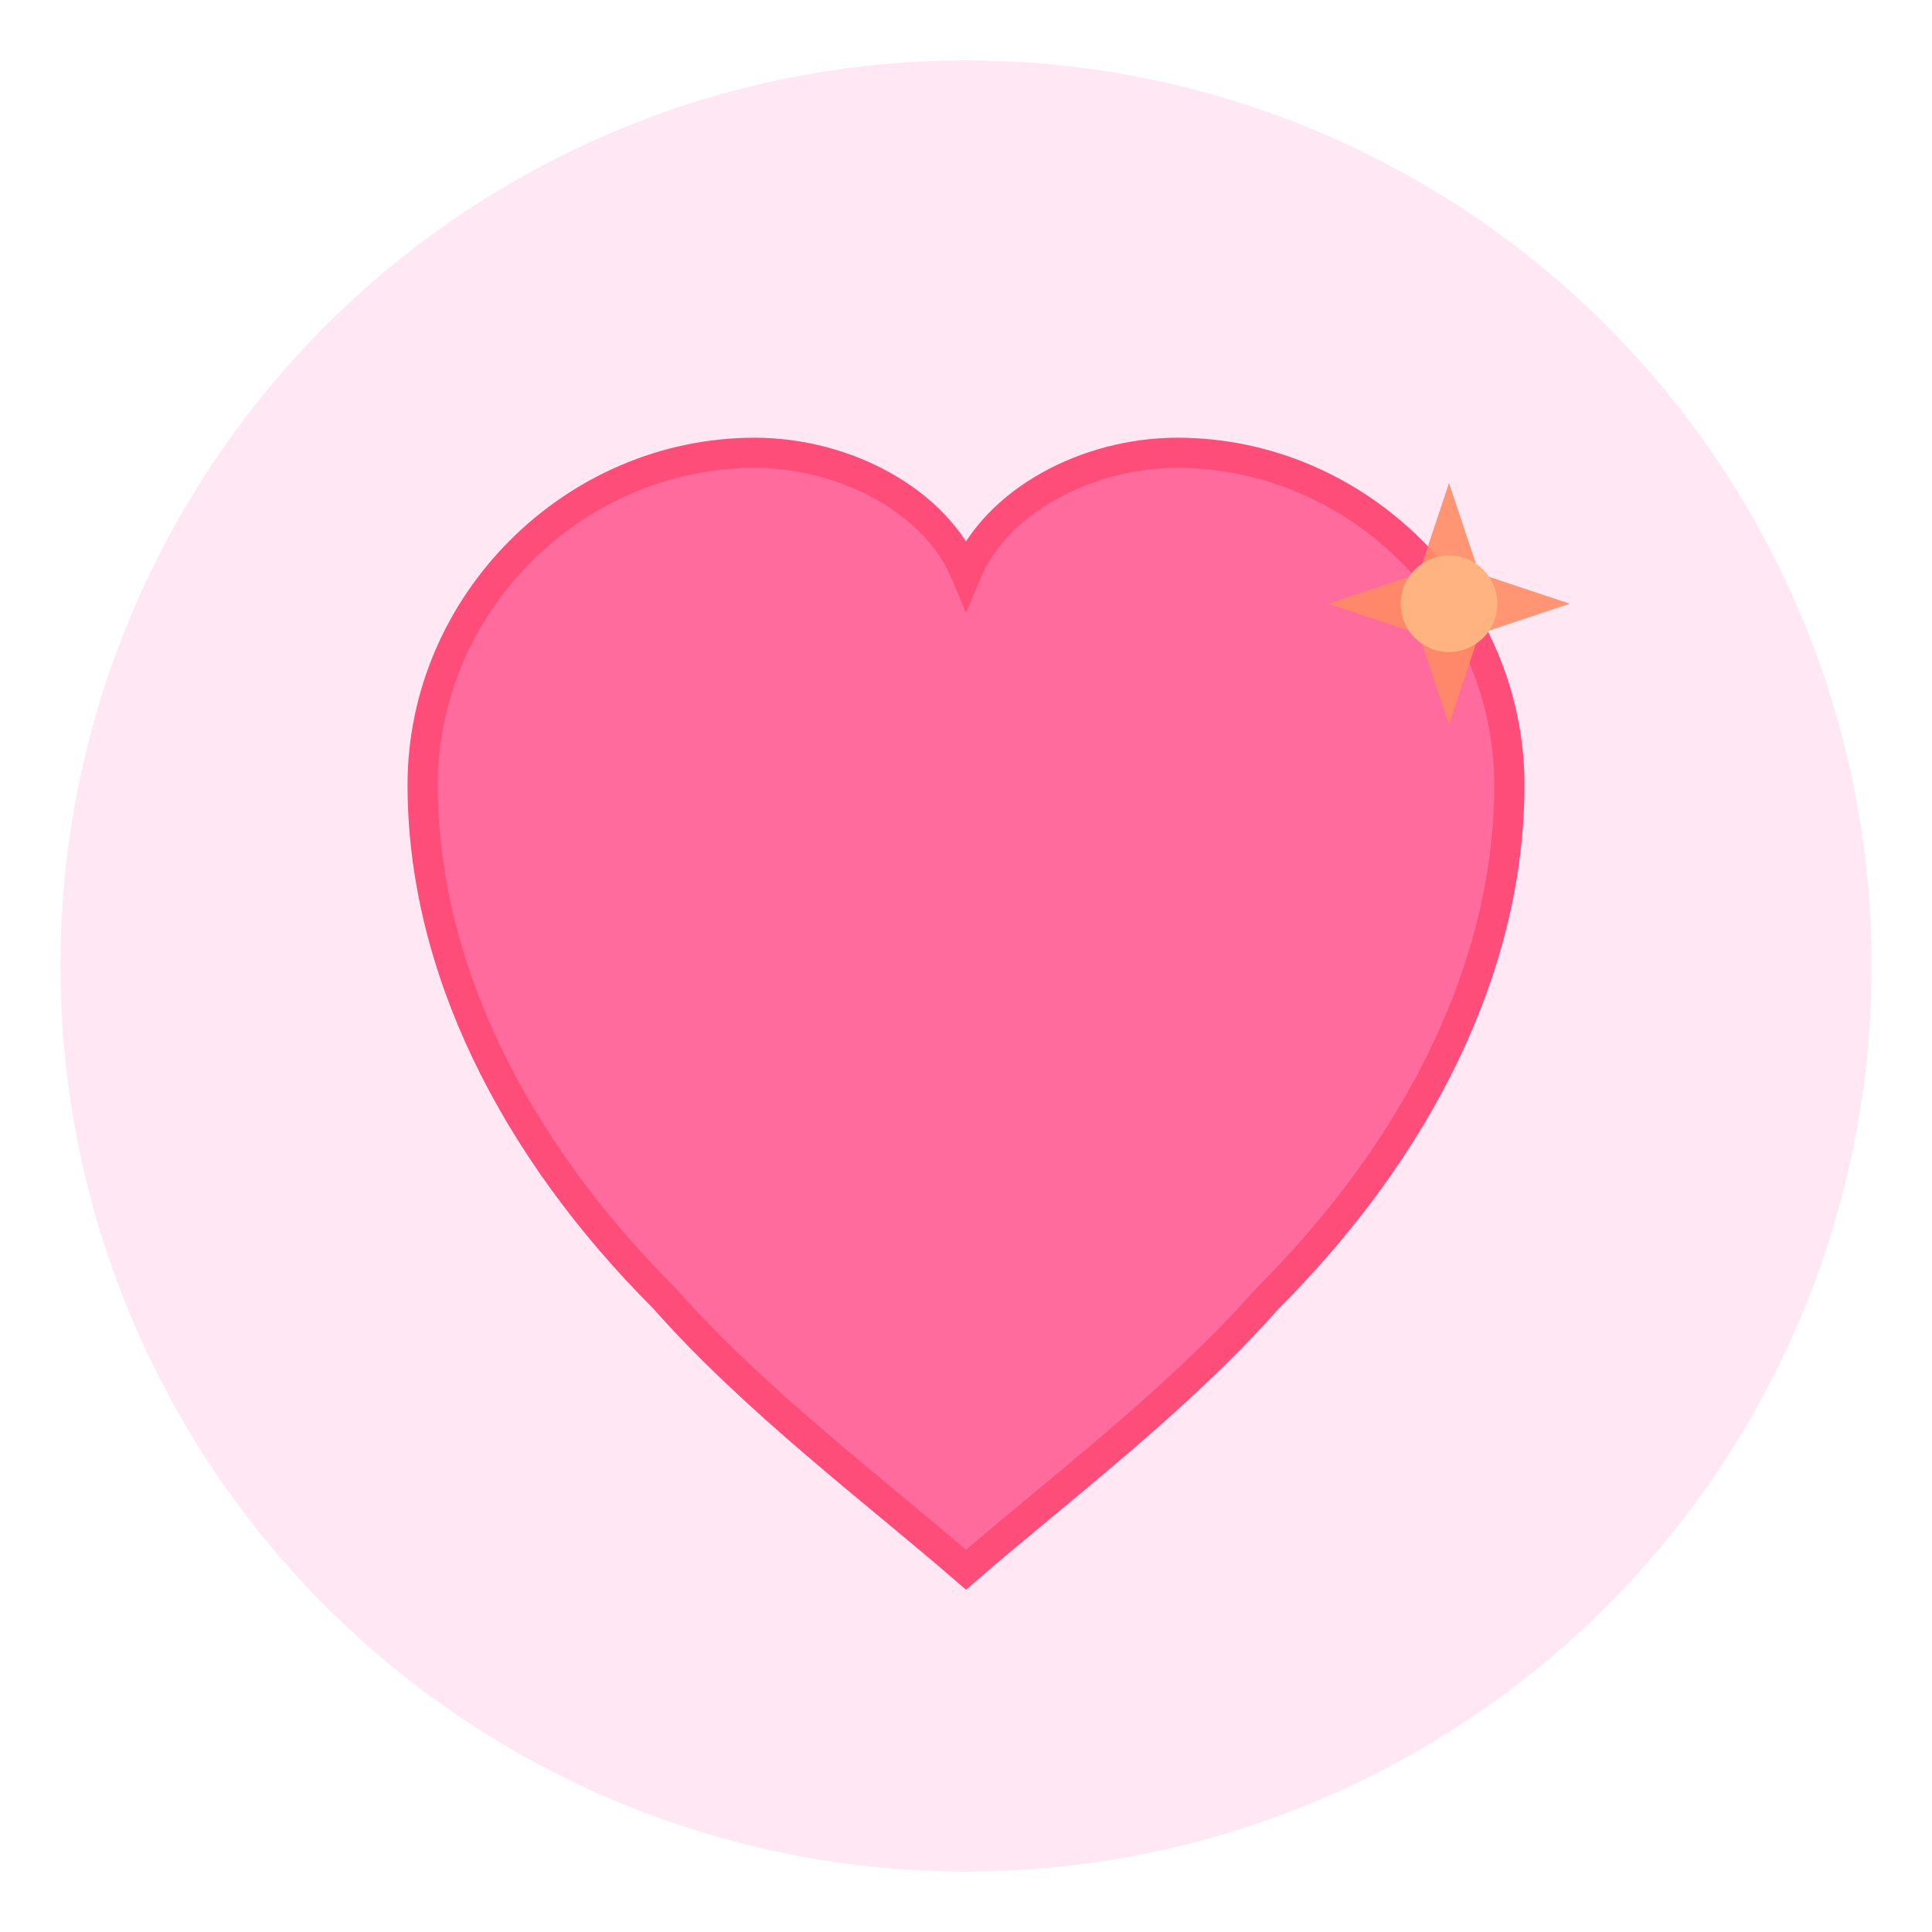
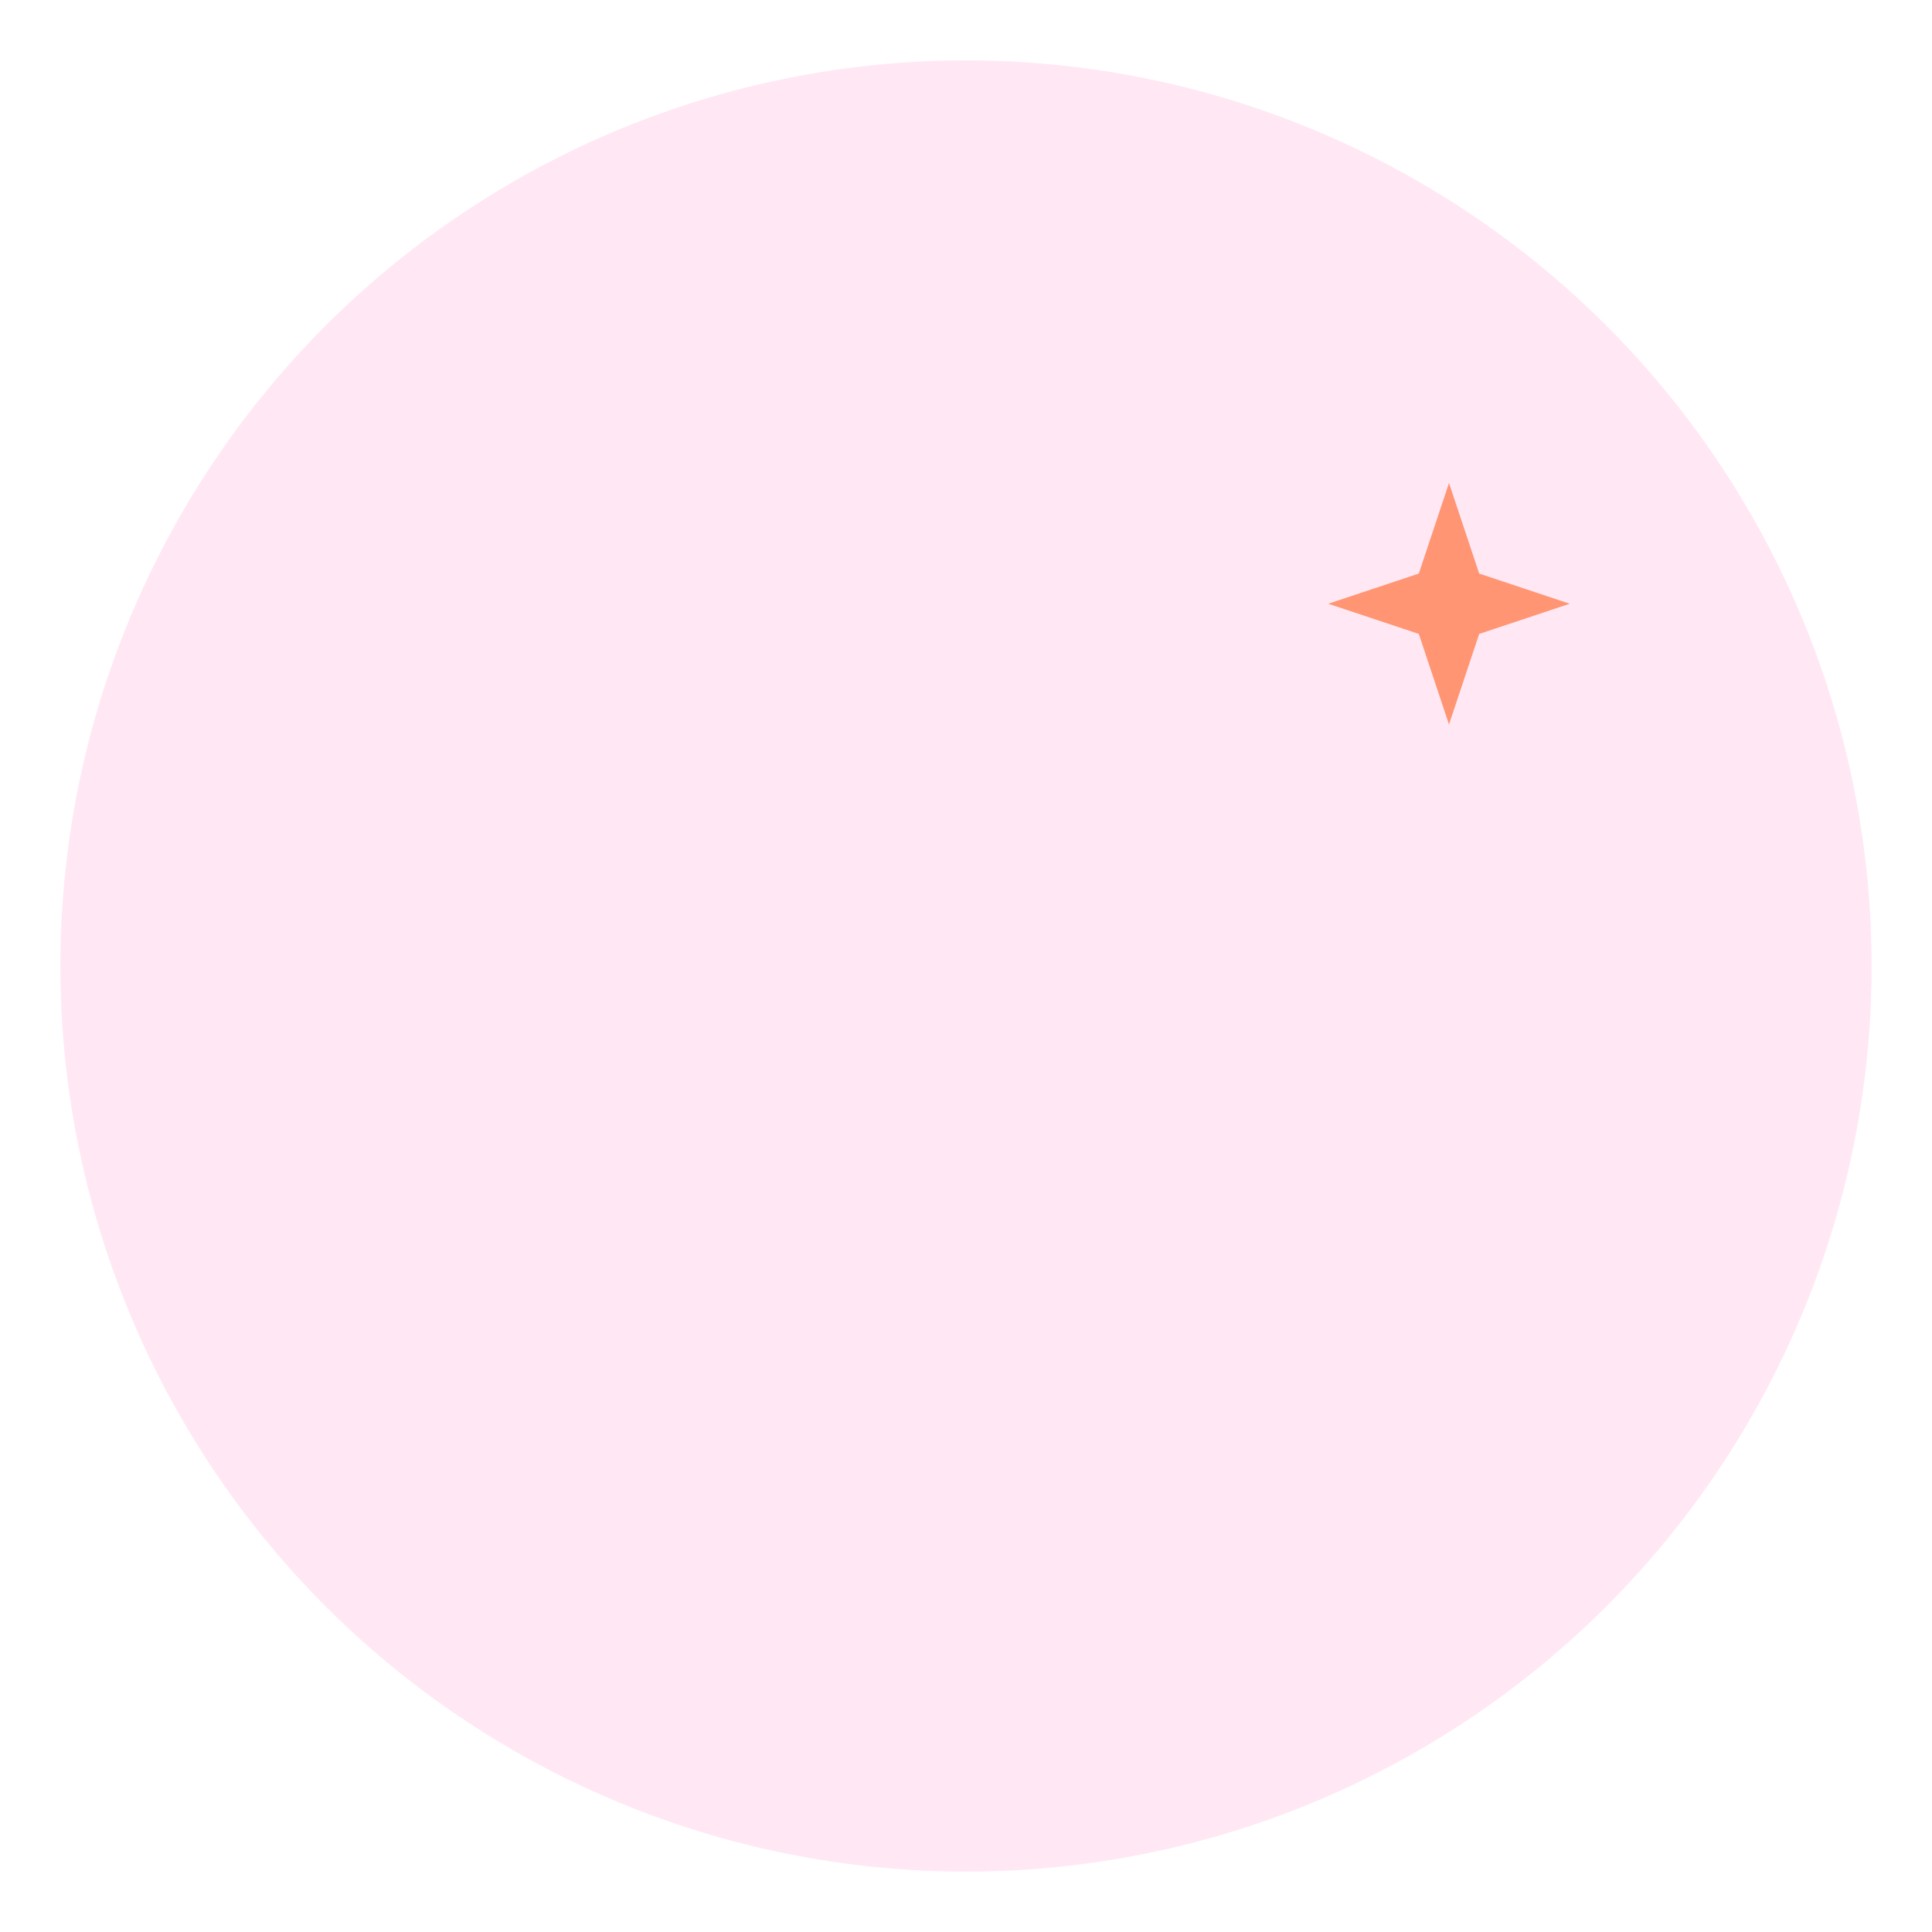
<svg xmlns="http://www.w3.org/2000/svg" viewBox="0 0 32 32">
  <circle cx="16" cy="16" r="15" fill="#FFB3D9" opacity="0.3" />
-   <path d="M16 26c-1.5-1.3-3.5-2.8-5-4.5-2.5-2.5-4-5.5-4-8.5 0-3 2.5-5.5 5.5-5.5 1.5 0 3 0.8 3.5 2 0.5-1.2 2-2 3.5-2 3 0 5.5 2.5 5.5 5.5 0 3-1.5 6-4 8.5-1.5 1.7-3.5 3.2-5 4.5z" fill="#FF6B9D" stroke="#FF4D7A" stroke-width="0.5" />
  <g transform="translate(22, 8)">
    <path d="M2 0 L2.5 1.5 L4 2 L2.5 2.5 L2 4 L1.5 2.5 L0 2 L1.5 1.5 Z" fill="#FF8C65" opacity="0.9" />
-     <circle cx="2" cy="2" r="0.8" fill="#FFB380" />
  </g>
</svg>